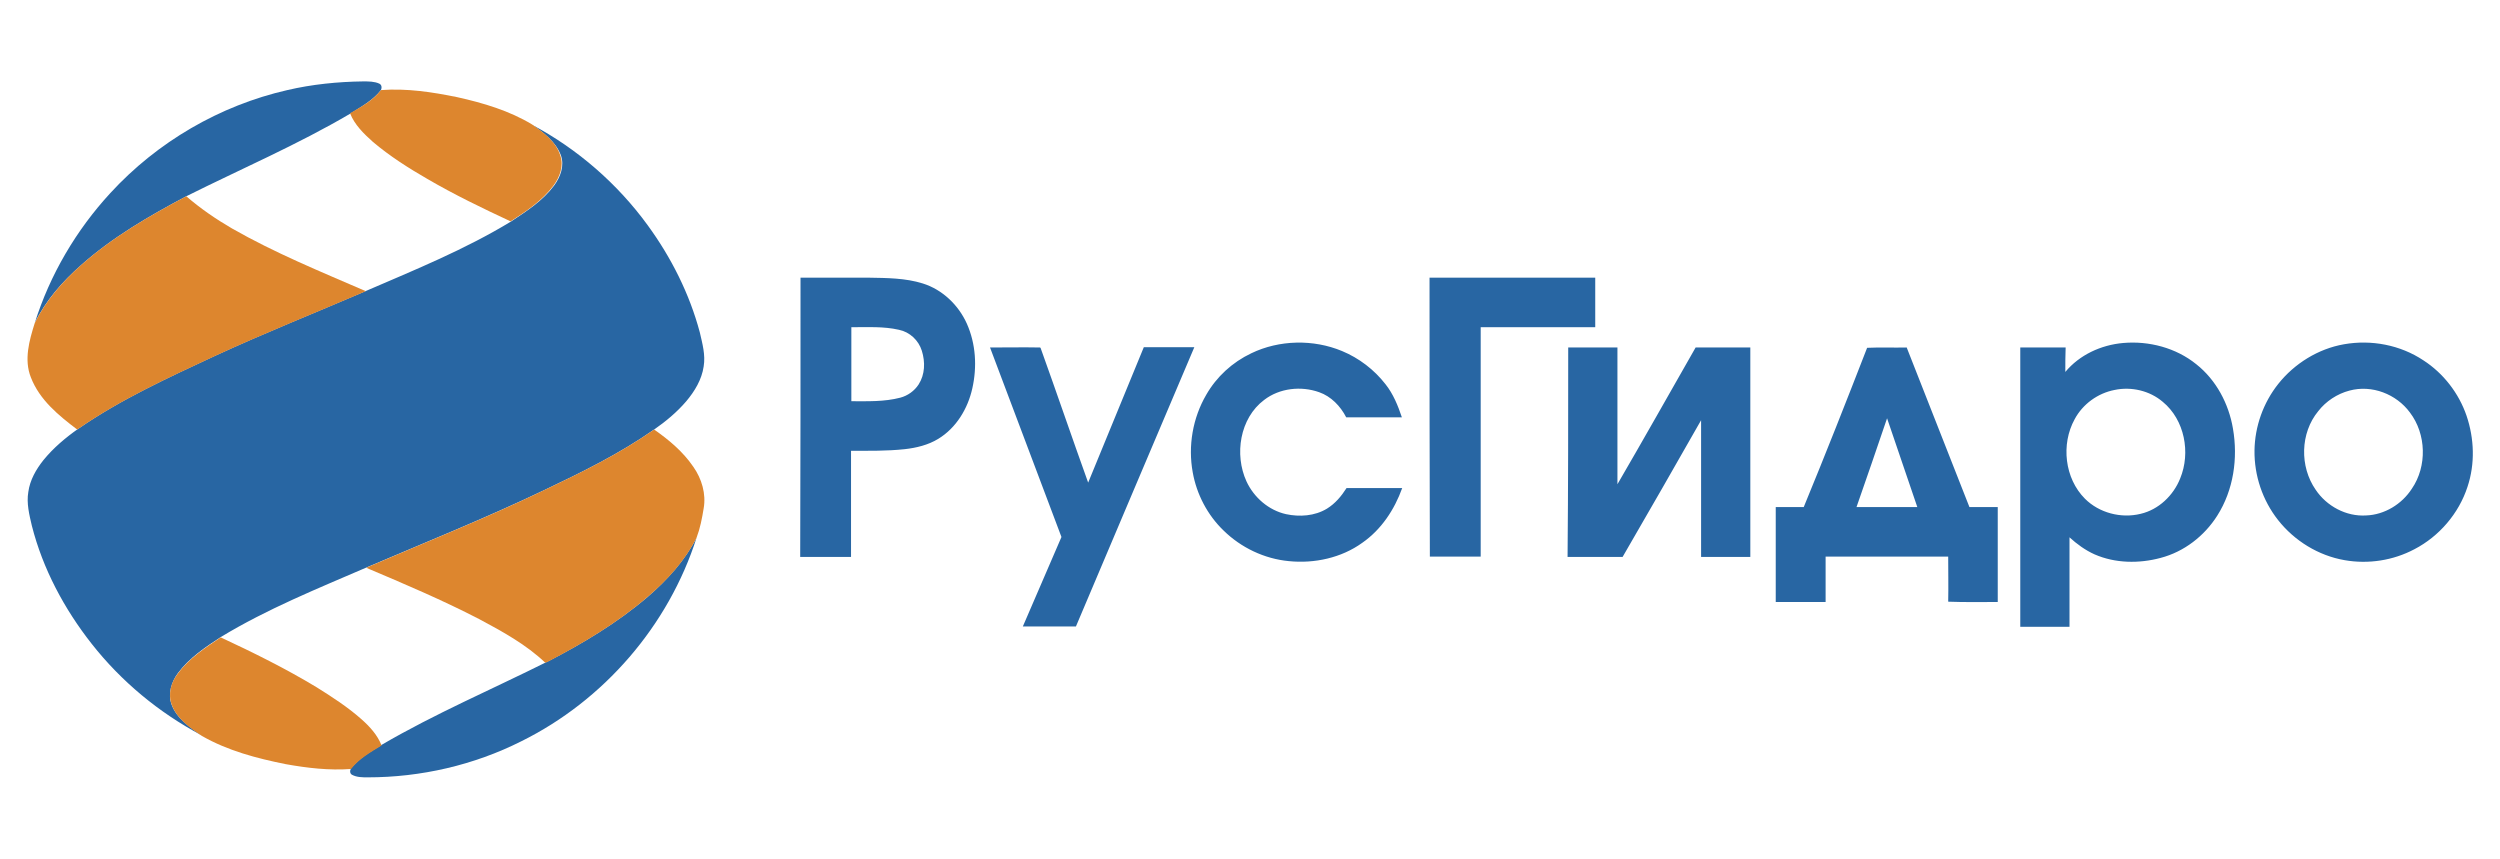
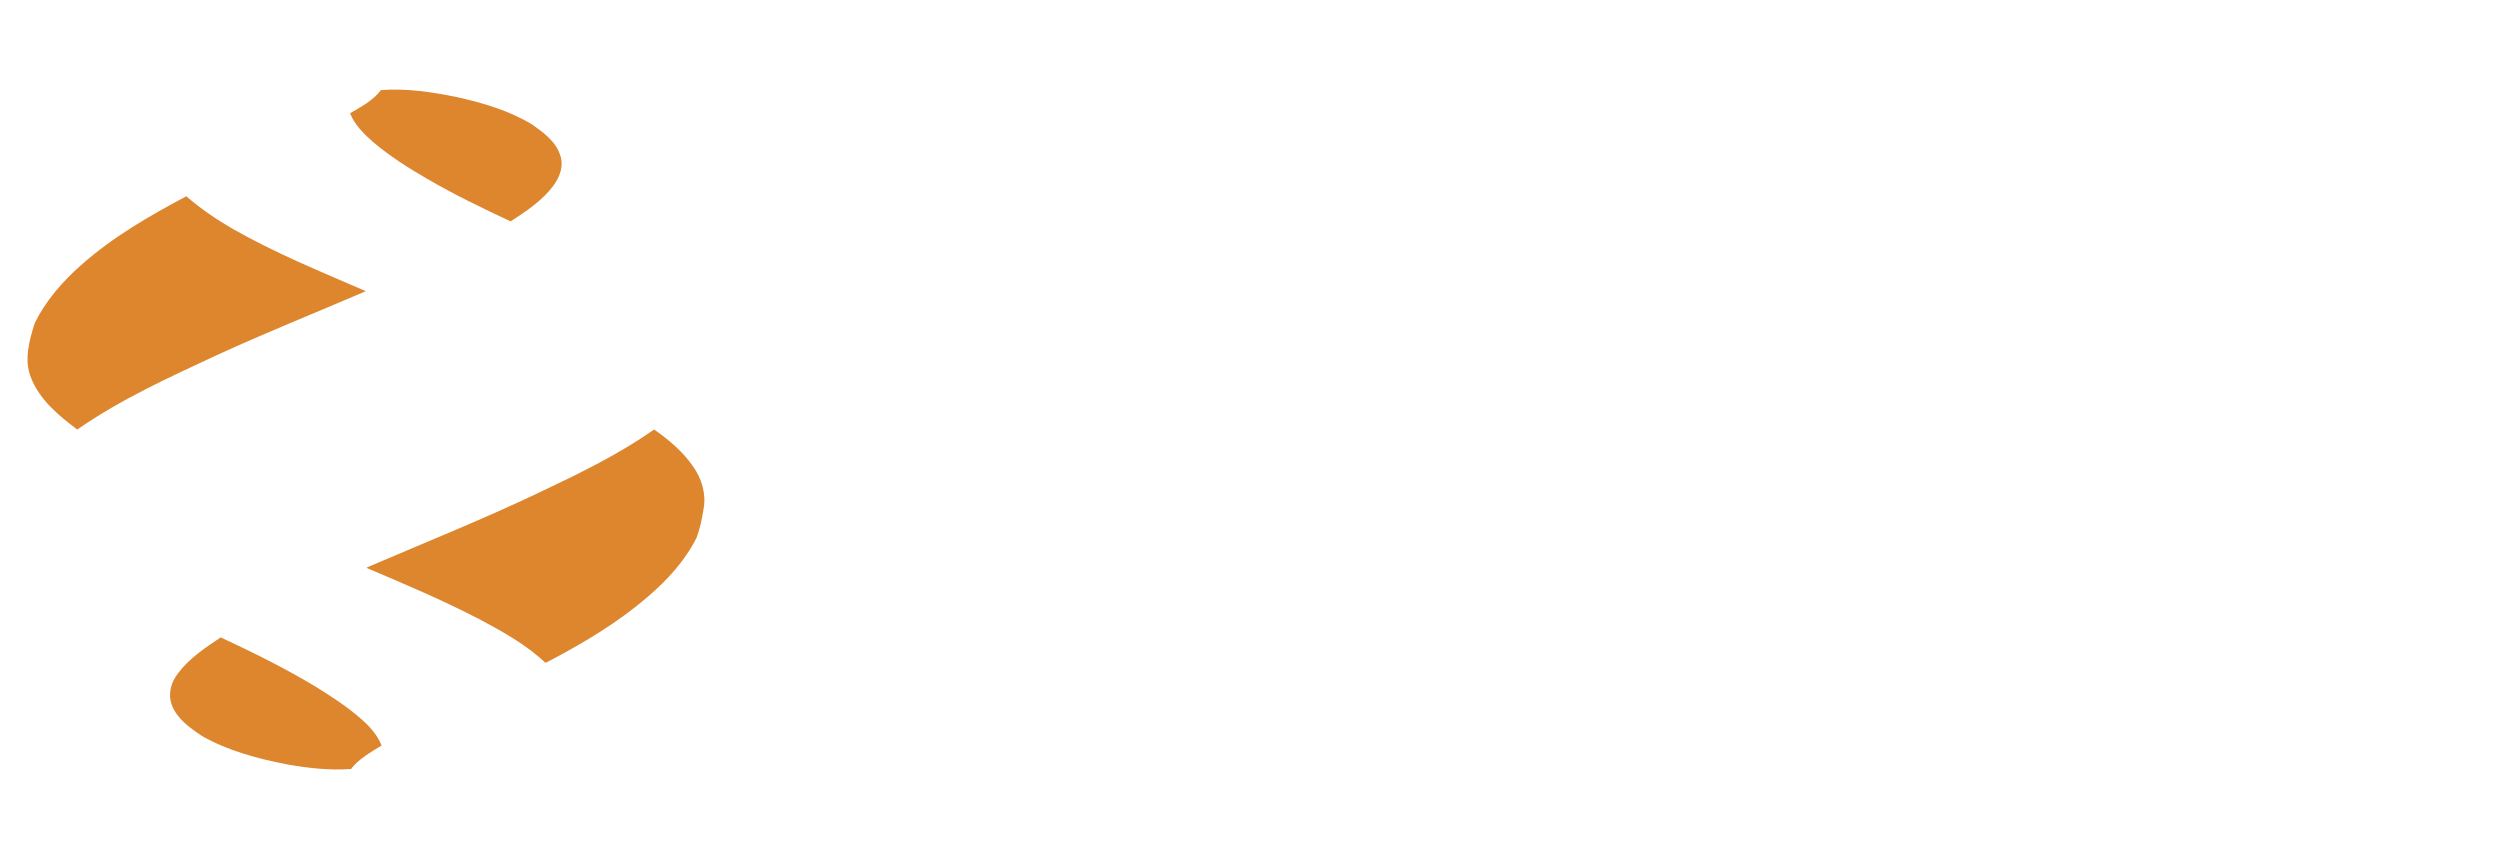
<svg xmlns="http://www.w3.org/2000/svg" id="Layer_1" x="0px" y="0px" viewBox="0 0 777 267" style="enable-background:new 0 0 777 267;" xml:space="preserve">
  <style type="text/css"> .st0{fill:#2866A3;} .st1{fill:#DD862E;} </style>
  <g>
-     <path class="st0" d="M89.3,28c7.7-1.8,15.7-2.6,23.6-2.7c1.7,0,3.5,0,5,0.7c0.8,0.4,0.8,1.3,0.5,2c-2.5,3.2-6.2,5.2-9.5,7.3 C92.4,45,74.9,52.5,57.9,61C46.4,67.1,35,73.7,25.2,82.4c-5.8,5.1-11,11-14.4,18c4.7-15,12.9-28.9,23.5-40.4 C48.9,44.1,68.3,32.8,89.3,28L89.3,28z M165.4,38.8c14.1,7.5,26.5,18.3,35.9,31.2c7.3,10,13,21.3,16.2,33.3c0.8,3.5,1.8,7,1.2,10.6 c-0.6,4.1-2.8,7.7-5.4,10.8c-2.9,3.4-6.4,6.3-10,8.8c-10.7,7.5-22.5,13.3-34.3,18.9c-18,8.6-36.4,16-54.7,23.8 c-15.5,6.7-31.2,13-45.7,21.8c-4.9,3.2-9.8,6.5-13.3,11.2c-2,2.7-3.2,6.4-2,9.7c1.6,4.4,5.6,7.1,9.3,9.6 c-13.2-7-24.9-16.7-34.1-28.4c-8.5-10.8-15.2-23.3-18.6-36.7c-0.8-3.4-1.7-7-1.1-10.5c0.5-3.7,2.4-7,4.7-9.9 c3.1-3.8,6.9-7,10.9-9.8c13.3-9.2,28-15.9,42.6-22.7c15.4-7.1,31.2-13.4,46.8-20.1c15.3-6.6,30.8-12.9,45.1-21.6 c4.8-3.2,9.8-6.4,13.3-11.1c2-2.7,3.3-6.2,2.1-9.5C172.7,44,168.9,41.2,165.4,38.8L165.4,38.8z M248.8,86.3c7.1,0,14.2,0,21.2,0 c5.6,0.1,11.4,0.1,16.8,1.8c6.1,1.9,11.1,6.7,13.7,12.5c2.8,6.3,3.2,13.4,1.7,20.1c-1.4,6.3-5,12.3-10.6,15.7 c-3.1,1.9-6.8,2.8-10.4,3.2c-5.6,0.6-11.1,0.5-16.7,0.5c0,11,0,22,0,33c-5.3,0-10.5,0-15.8,0C248.8,144.1,248.8,115.2,248.8,86.3 L248.8,86.3z M264.6,101.7c0,7.7,0,15.3,0,23c5.1,0,10.2,0.2,15.2-1.1c2.3-0.6,4.4-2.1,5.7-4.1c2-3.1,2.1-7,1-10.5 c-1-3.2-3.7-5.8-7.1-6.5C274.6,101.4,269.5,101.7,264.6,101.7L264.6,101.7z M444.3,86.3c17.1,0,34.3,0,51.5,0c0,5.1,0,10.3,0,15.4 c-11.9,0-23.8,0-35.6,0c0,23.8,0,47.6,0,71.3c-5.3,0-10.5,0-15.8,0C444.3,144.1,444.3,115.2,444.3,86.3L444.3,86.3z M388.9,109.8 c8.7-4.2,19.3-4.4,28.2-0.7c5.3,2.2,10,5.8,13.5,10.3c2.4,3,3.9,6.7,5.1,10.3c-5.8,0-11.5,0-17.3,0c-1.8-3.5-4.7-6.5-8.4-7.8 c-5.6-2-12.3-1.3-17.1,2.4c-7.6,5.7-9.3,17-5.5,25.3c2.3,5,6.9,9,12.3,10.2c4.2,0.9,8.9,0.6,12.7-1.7c2.6-1.6,4.5-3.9,6.1-6.4 c5.8,0,11.5,0,17.3,0c-2.4,6.7-6.5,12.9-12.4,17c-6.5,4.7-14.9,6.5-22.8,5.7c-7.6-0.7-14.9-4.2-20.3-9.5c-5-4.8-8.4-11.3-9.6-18.1 c-1.5-8.2,0-16.9,4.2-24.1C378.1,117.1,383,112.6,388.9,109.8L388.9,109.8z M641.9,115.6c4.4-5.3,11.1-8.4,18-9 c8-0.7,16.4,1.5,22.7,6.6c6.2,4.9,10.1,12.3,11.4,20c1.6,9.2,0.2,19.1-4.9,27.1c-4,6.3-10.3,11.2-17.6,13.1 c-6.7,1.8-14.1,1.7-20.5-1.1c-2.9-1.3-5.5-3.2-7.8-5.3c0,9.3,0,18.5,0,27.8c-5.1,0-10.2,0-15.3,0c0-28.9,0-57.8,0-86.8 c4.7,0,9.4,0,14.1,0C641.9,110.5,641.9,113,641.9,115.6L641.9,115.6z M657.2,121.2c-5.2,1-9.9,4.4-12.4,9.1 c-4.3,7.8-3.1,18.4,3.2,24.7c4.4,4.4,11.2,6.2,17.3,4.7c5.6-1.3,10.2-5.7,12.3-11c3.3-8,1.4-18.2-5.4-23.8 C668.1,121.4,662.4,120.1,657.2,121.2L657.2,121.2z M728.5,107c8.5-1.5,17.5,0.2,24.7,5c6.2,4,11,10.2,13.4,17.2 c2.4,7.1,2.7,14.9,0.3,22.1c-2.7,8.3-8.8,15.4-16.5,19.4c-6.6,3.5-14.3,4.7-21.7,3.4c-8.1-1.4-15.6-6-20.7-12.5 c-4.8-6.1-7.4-13.8-7.3-21.6c0.1-7.4,2.7-14.8,7.4-20.7C713.1,113,720.5,108.4,728.5,107L728.5,107z M730.2,121.4 c-3.8,1-7.3,3.3-9.7,6.4c-5.6,6.8-5.8,17.2-0.8,24.4c3.4,5.1,9.5,8.4,15.7,8c5.7-0.2,11.1-3.5,14.2-8.3c4.8-7,4.5-17-0.6-23.7 C744.8,122.5,737.2,119.5,730.2,121.4L730.2,121.4z M307.7,108c5.2,0,10.4-0.1,15.5,0l0.2,0.1c5,13.9,9.8,28,14.8,41.9 c5.8-14,11.5-28.1,17.3-42.1c5.2,0,10.4,0,15.7,0c-12.3,28.9-24.5,57.8-36.8,86.8c-5.5,0-11,0-16.5,0c4-9.3,8-18.6,12-27.8 C322.5,147.3,315.1,127.6,307.7,108L307.7,108z M487.4,108c5.1,0,10.2,0,15.3,0c0,14.2,0,28.3,0,42.5c8.2-14.1,16.2-28.3,24.3-42.5 c5.7,0,11.4,0,17,0c0,21.7,0,43.4,0,65.1c-5.1,0-10.2,0-15.3,0c0-14.2,0-28.4,0-42.5c-8.1,14.2-16.2,28.4-24.4,42.5 c-5.7,0-11.4,0-17.1,0C487.4,151.3,487.4,129.7,487.4,108L487.4,108z M580.3,108.1c4.1-0.2,8.2,0,12.3-0.1 c6.5,16.5,13,33.1,19.5,49.6c2.9,0,5.8,0,8.8,0c0,9.8,0,19.6,0,29.5c-5.1,0-10.3,0.1-15.4-0.1c0.1-4.7,0-9.4,0-14 c-12.7,0-25.4,0-38.1,0c0,4.7,0,9.4,0,14.1c-5.1,0-10.3,0-15.5,0c0-9.8,0-19.6,0-29.5c2.9,0,5.8,0,8.7,0 C567.4,141.1,573.9,124.6,580.3,108.1L580.3,108.1z M577,157.6c6.3,0,12.6,0,18.9,0c-3.1-9.2-6.3-18.4-9.4-27.6 C583.4,139.2,580.2,148.4,577,157.6L577,157.6z M201.3,185.5c6-5.2,11.6-11.3,15.2-18.4c-8.7,27.3-28.8,50.6-54.5,63.3 c-14.7,7.4-31.2,11.2-47.7,11.2c-1.7,0-3.4,0-4.9-0.8c-0.7-0.4-0.7-1.3-0.3-2c2.5-3.2,6.1-5.2,9.5-7.3 c16.6-9.7,34.4-17.3,51.6-25.9C181.1,200,191.8,193.6,201.3,185.5L201.3,185.5z" />
    <path class="st1" d="M118.4,28c8-0.6,15.9,0.6,23.7,2.2c8.1,1.8,16.2,4.2,23.3,8.5c3.5,2.5,7.3,5.2,8.7,9.5 c1.2,3.3-0.1,6.8-2.1,9.5c-3.5,4.7-8.5,8-13.3,11.1c-8.8-4.1-17.5-8.3-25.9-13.2c-5.9-3.4-11.7-7.1-16.9-11.5 c-2.8-2.5-5.7-5.3-7.1-8.9C112.2,33.2,115.9,31.3,118.4,28L118.4,28z M25.2,82.4C35,73.7,46.4,67.1,57.9,61 c4.4,3.8,9.2,7.1,14.2,10c13.3,7.6,27.5,13.4,41.6,19.5c-15.6,6.7-31.4,13-46.8,20.1c-14.6,6.8-29.3,13.5-42.6,22.7l-0.3,0.2 c-5.8-4.4-11.7-9.2-14.4-16.2c-2.2-5.5-0.5-11.5,1.2-16.9C14.2,93.5,19.4,87.5,25.2,82.4L25.2,82.4z M169,152.4 c11.8-5.6,23.6-11.4,34.3-18.9c4.6,3.2,9,6.9,12.2,11.6c2.6,3.7,4,8.4,3.2,12.9c-0.5,3.1-1.1,6.2-2.2,9.1 c-3.6,7.2-9.1,13.2-15.2,18.4c-9.4,8.1-20.2,14.5-31.1,20.2c-0.2,0.1-0.6,0.2-0.7,0.3c-6-5.7-13.3-9.7-20.6-13.6 c-11.4-5.9-23.2-10.9-35-15.9l0.5-0.3C132.6,168.4,151.1,161,169,152.4L169,152.4z M55.3,209.3c3.5-4.7,8.5-8,13.3-11.2 c10.1,4.7,20.2,9.7,29.8,15.5c4.8,3,9.6,6.1,13.9,9.9c2.6,2.3,5,4.9,6.3,8.2c-3.4,2.1-7,4.1-9.5,7.3c-6.8,0.5-13.6-0.3-20.3-1.5 c-9-1.8-18.1-4.2-26.1-8.8c-3.7-2.5-7.7-5.3-9.3-9.6C52.1,215.6,53.2,212,55.3,209.3L55.3,209.3z" />
  </g>
</svg>